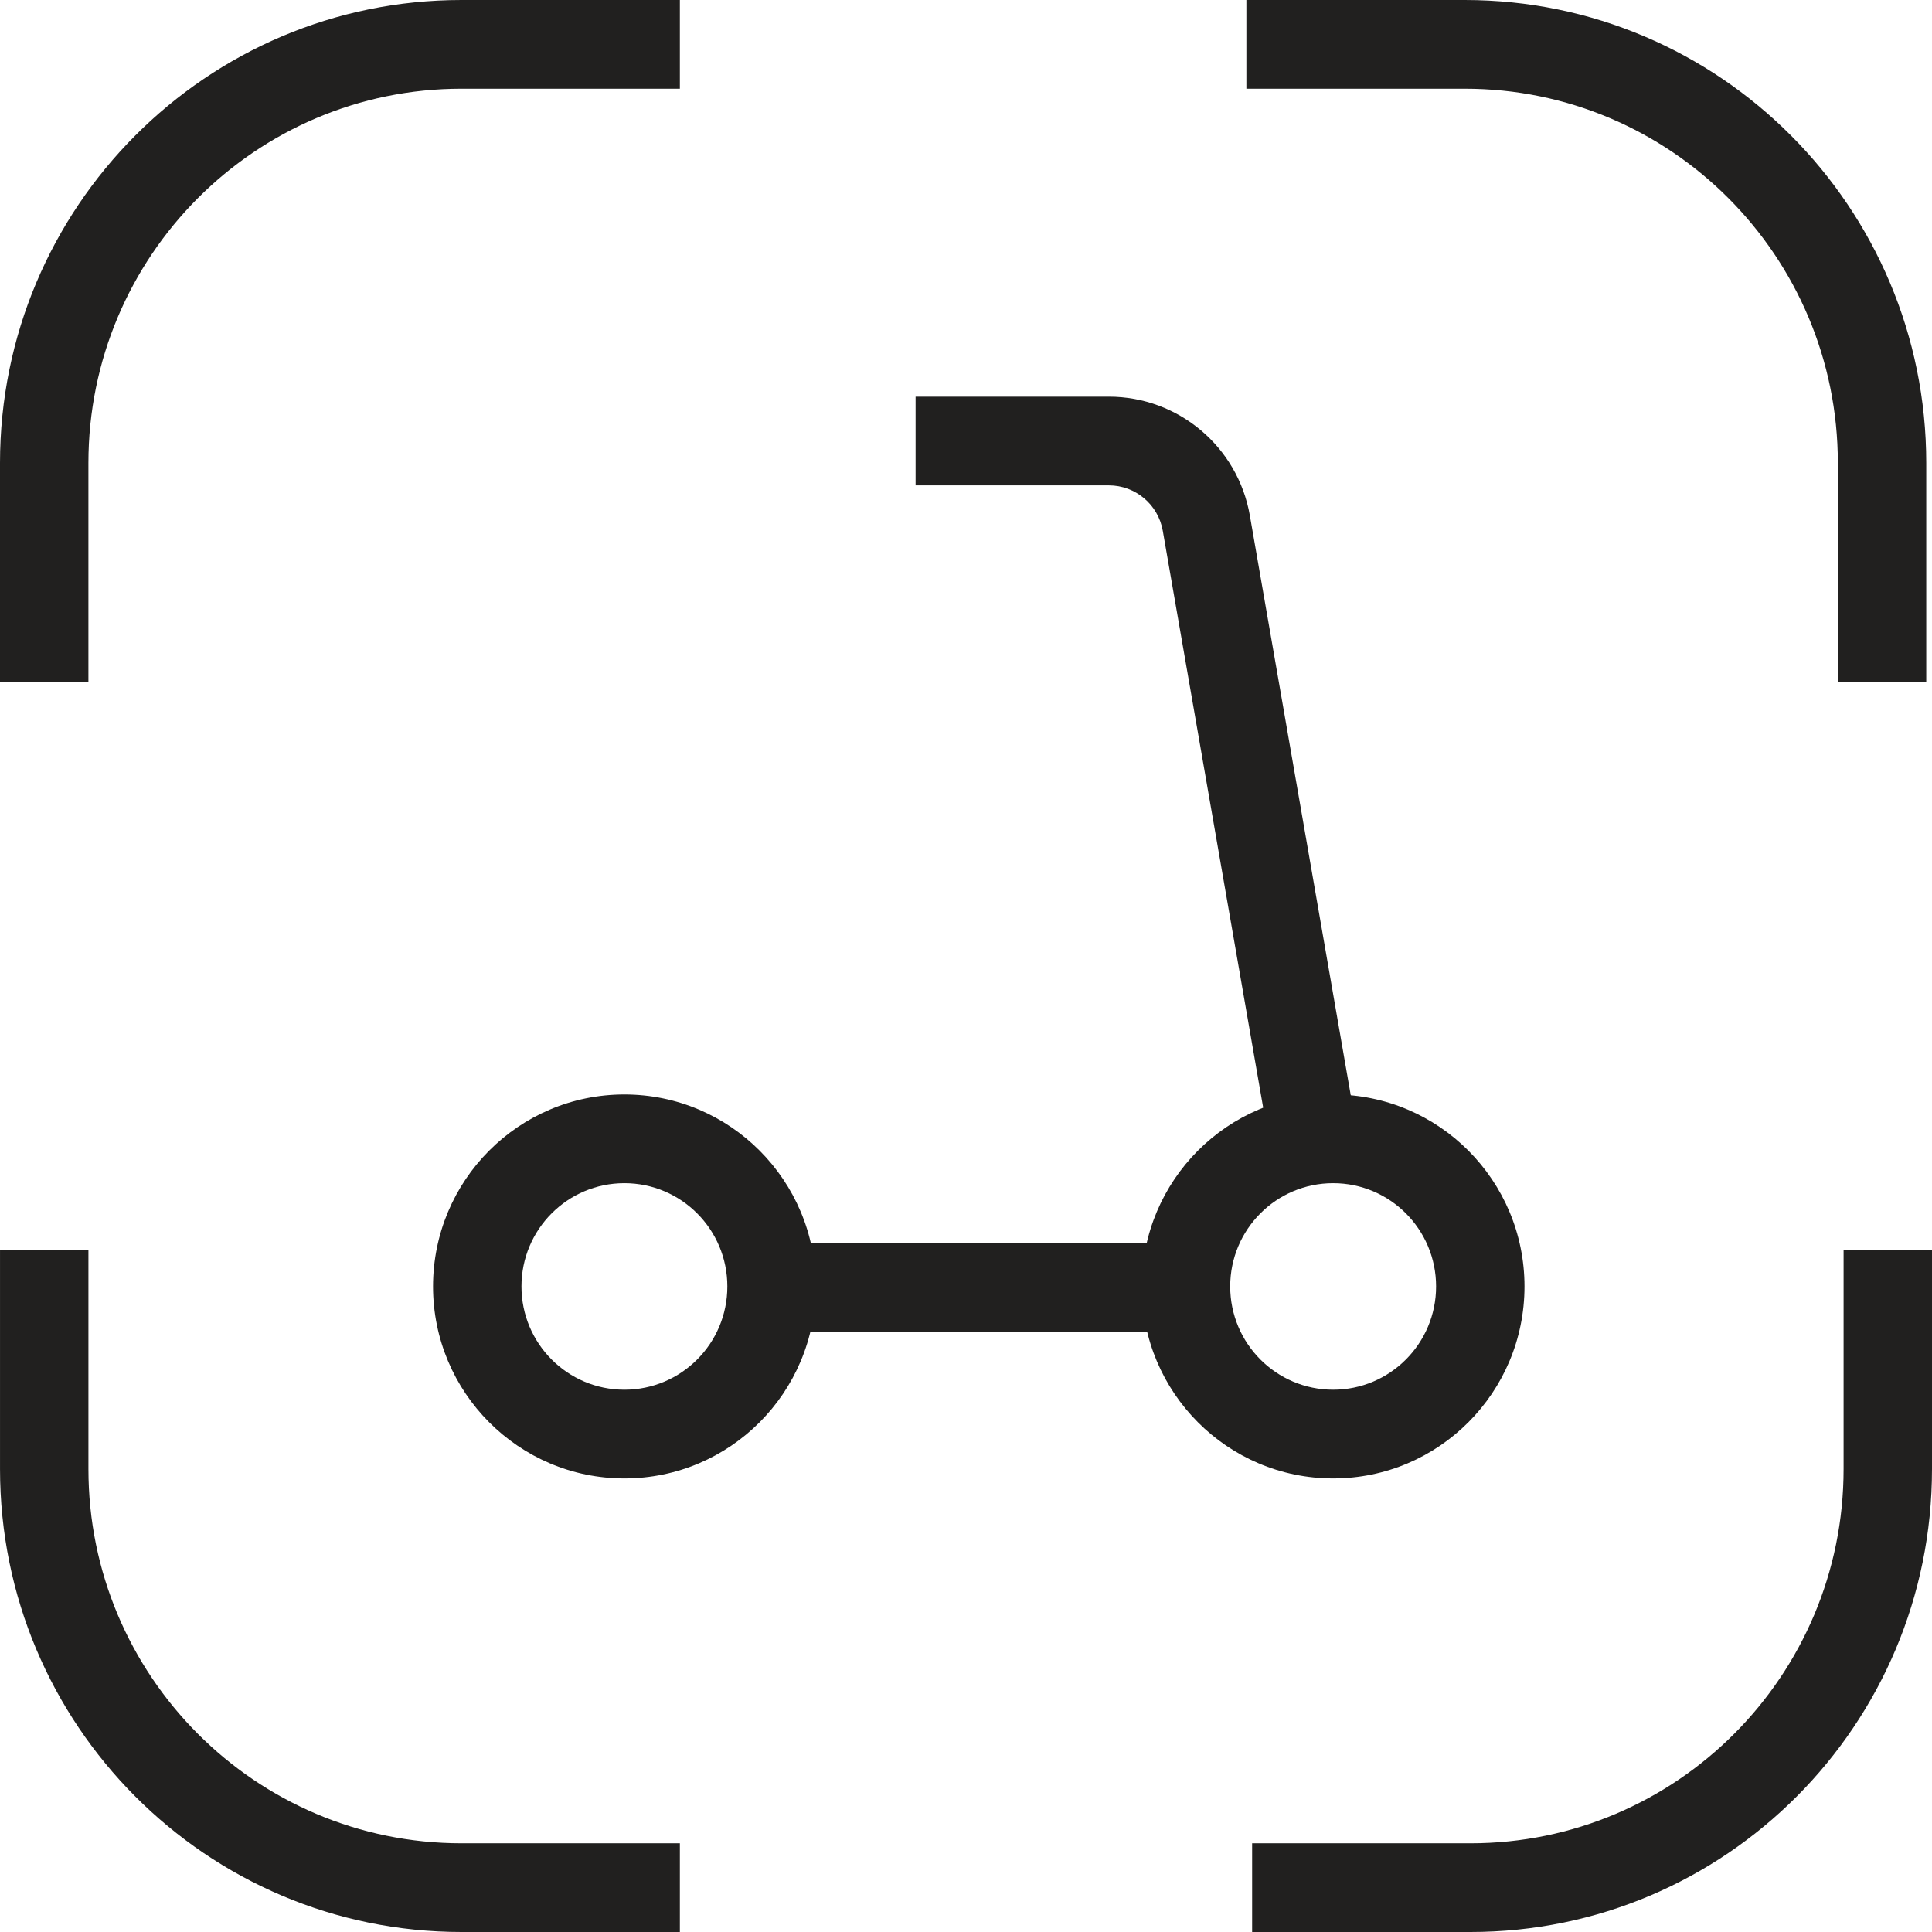
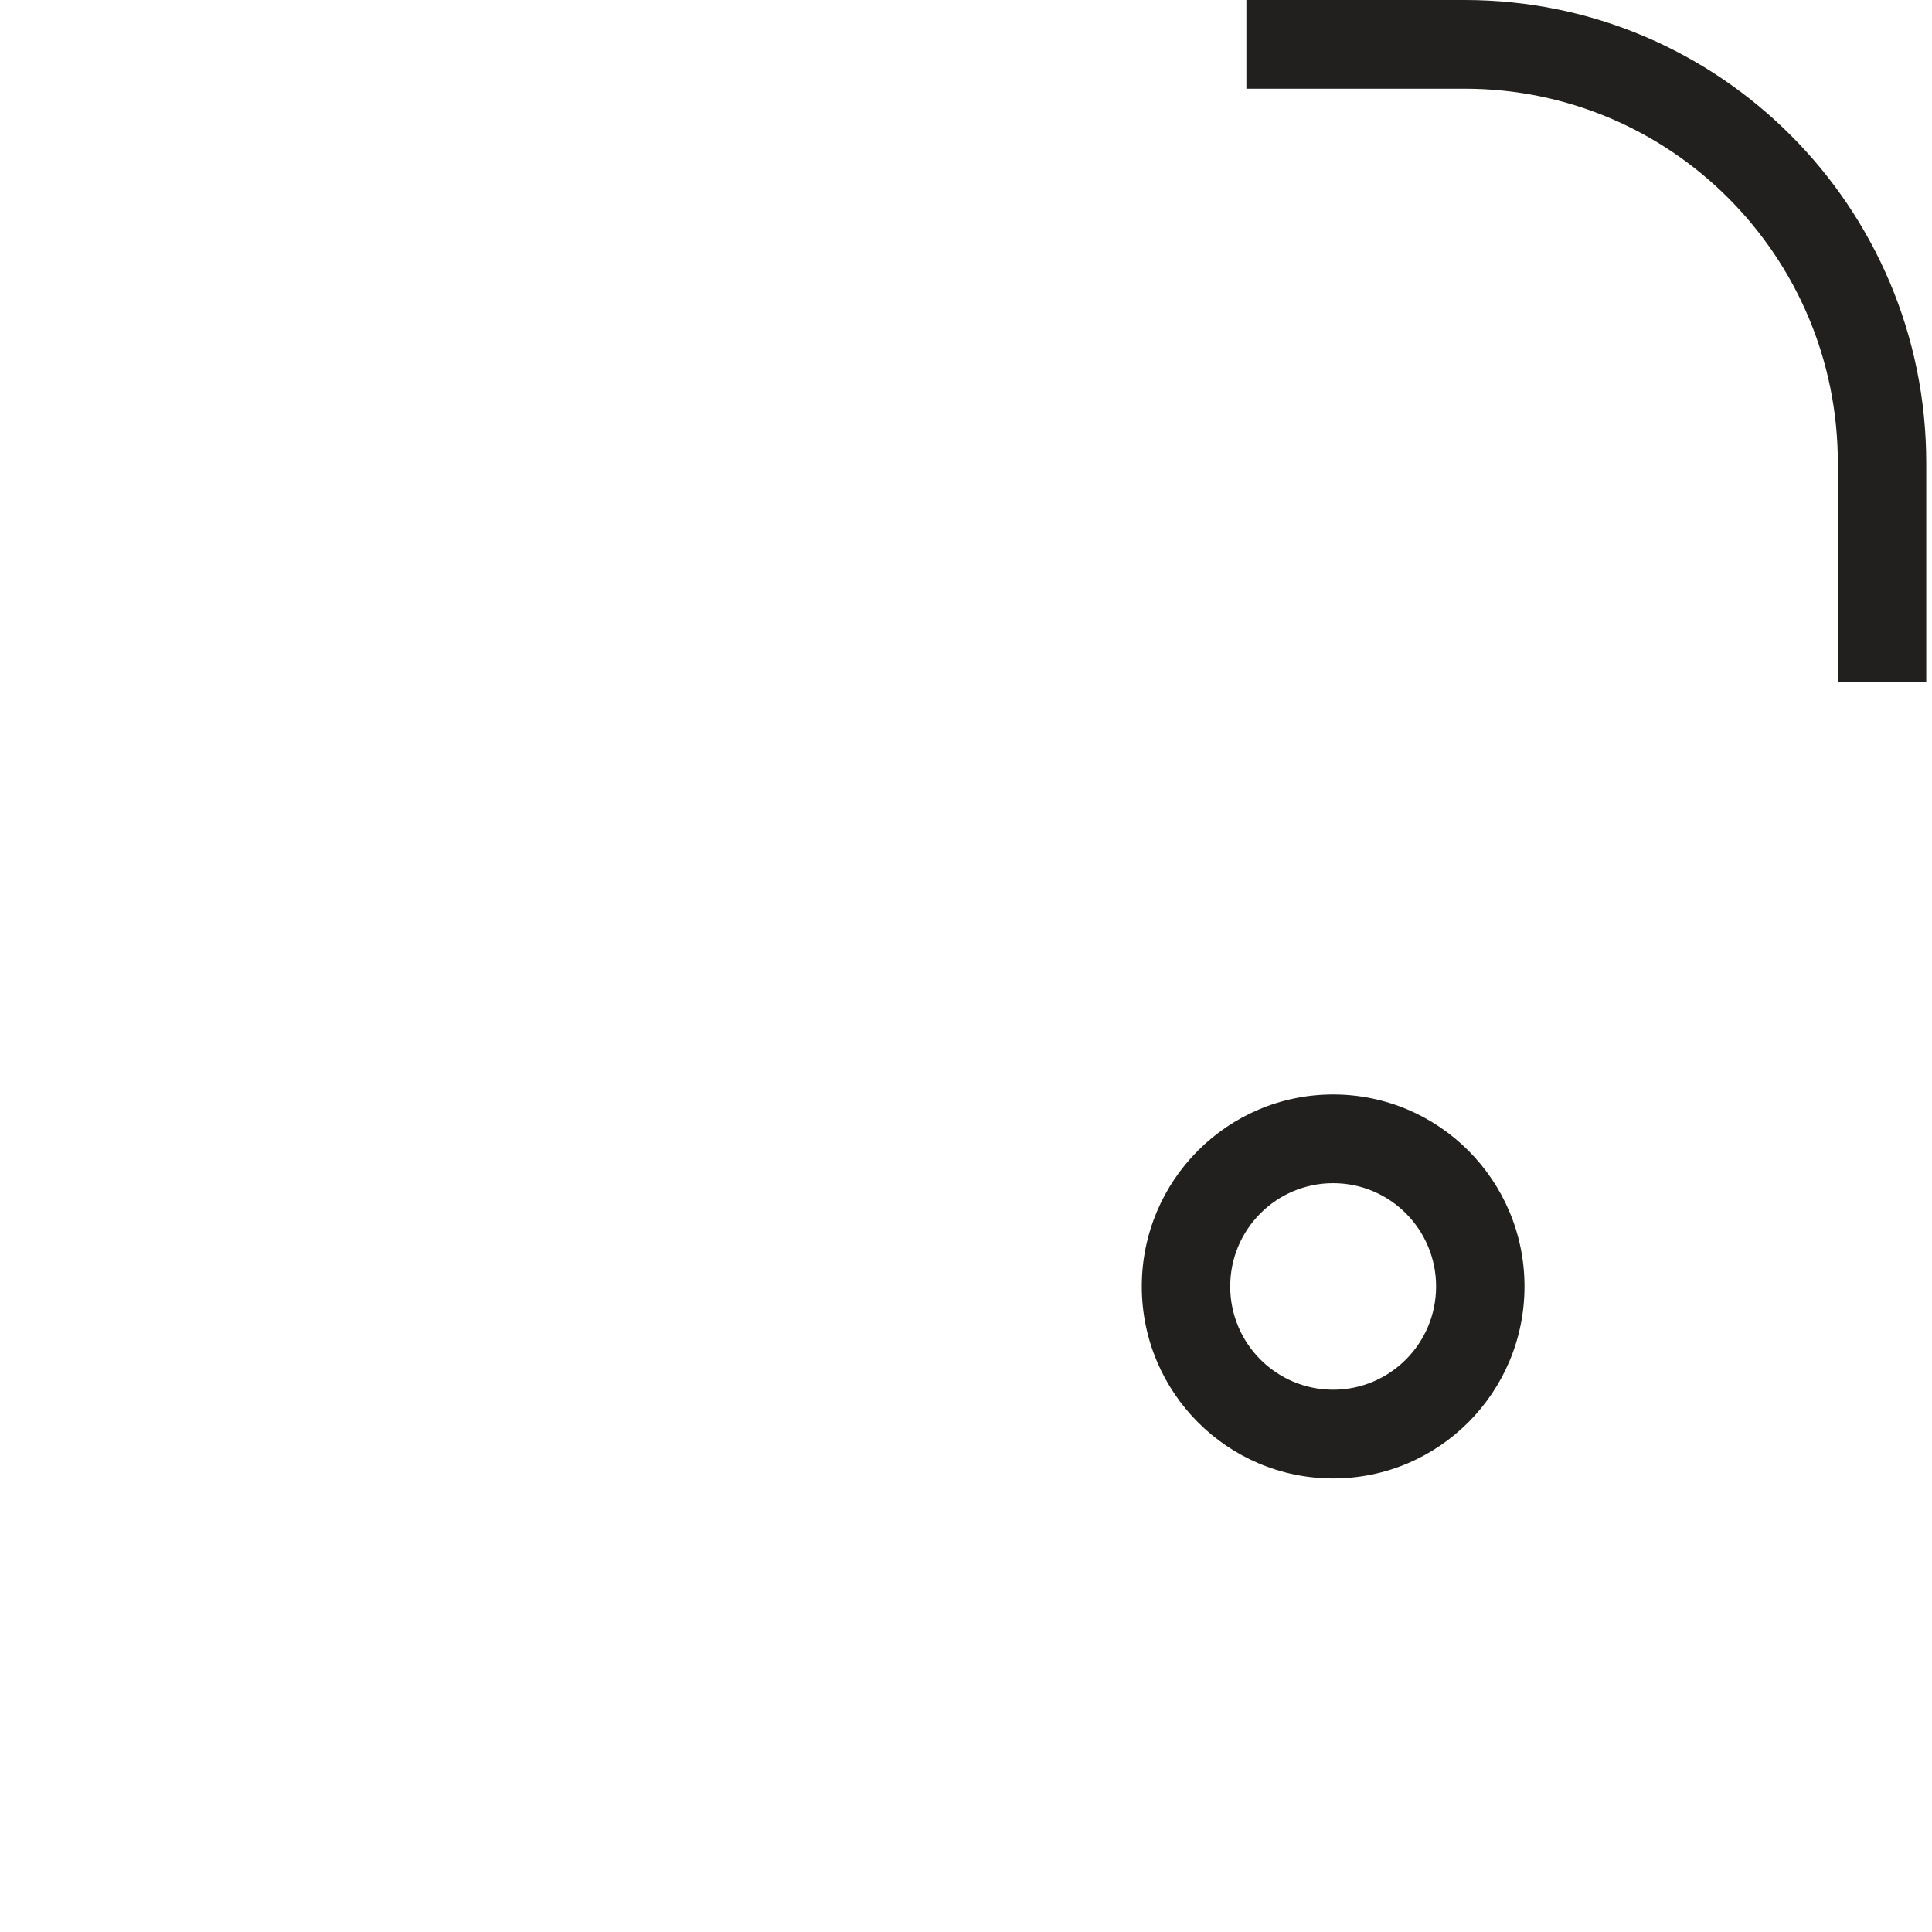
<svg xmlns="http://www.w3.org/2000/svg" width="112" height="112" viewBox="0 0 112 112" fill="none">
-   <path fill-rule="evenodd" clip-rule="evenodd" d="M36.197 80.564C39.493 80.564 42.165 77.884 42.165 74.577C42.165 71.27 39.493 68.59 36.197 68.59C32.901 68.59 30.23 71.27 30.23 74.577C30.23 77.884 32.901 80.564 36.197 80.564ZM36.197 85.706C42.324 85.706 47.29 80.723 47.29 74.577C47.29 68.431 42.324 63.448 36.197 63.448C30.071 63.448 25.104 68.431 25.104 74.577C25.104 80.723 30.071 85.706 36.197 85.706Z" fill="#21201F" />
  <path fill-rule="evenodd" clip-rule="evenodd" d="M77.284 80.564C80.58 80.564 83.252 77.883 83.252 74.577C83.252 71.27 80.58 68.59 77.284 68.59C73.988 68.59 71.316 71.27 71.316 74.577C71.316 77.883 73.988 80.564 77.284 80.564ZM77.284 85.706C83.411 85.706 88.377 80.723 88.377 74.577C88.377 68.431 83.411 63.448 77.284 63.448C71.158 63.448 66.191 68.431 66.191 74.577C66.191 80.723 71.158 85.706 77.284 85.706Z" fill="#21201F" />
-   <path fill-rule="evenodd" clip-rule="evenodd" d="M53.078 22.996H64.283C68.315 22.996 71.763 25.904 72.456 29.888L78.931 67.093L73.883 67.977L67.408 30.772C67.143 29.249 65.825 28.138 64.283 28.138H53.078V22.996ZM42.909 72.049H70.011V77.191H42.909V72.049Z" fill="#21201F" />
-   <path fill-rule="evenodd" clip-rule="evenodd" d="M0 26.84C0 12.017 11.978 0 26.753 0H39.413V5.142H26.753C14.808 5.142 5.125 14.857 5.125 26.84V39.541H0V26.84Z" fill="#21201F" />
  <path fill-rule="evenodd" clip-rule="evenodd" d="M111.667 26.84C111.667 12.017 99.689 0 84.914 0H72.254V5.142H84.914C96.859 5.142 106.542 14.856 106.542 26.84V39.541H111.667V26.84Z" fill="#21201F" />
-   <path fill-rule="evenodd" clip-rule="evenodd" d="M0.001 85.16C0.001 99.983 11.979 112 26.754 112H39.413V106.858H26.754C14.809 106.858 5.126 97.144 5.126 85.16V72.459H0.001V85.16Z" fill="#21201F" />
-   <path fill-rule="evenodd" clip-rule="evenodd" d="M112 85.16C112 99.983 100.022 112 85.247 112H72.587V106.858H85.247C97.192 106.858 106.875 97.144 106.875 85.16V72.459H112V85.16Z" fill="#21201F" />
</svg>